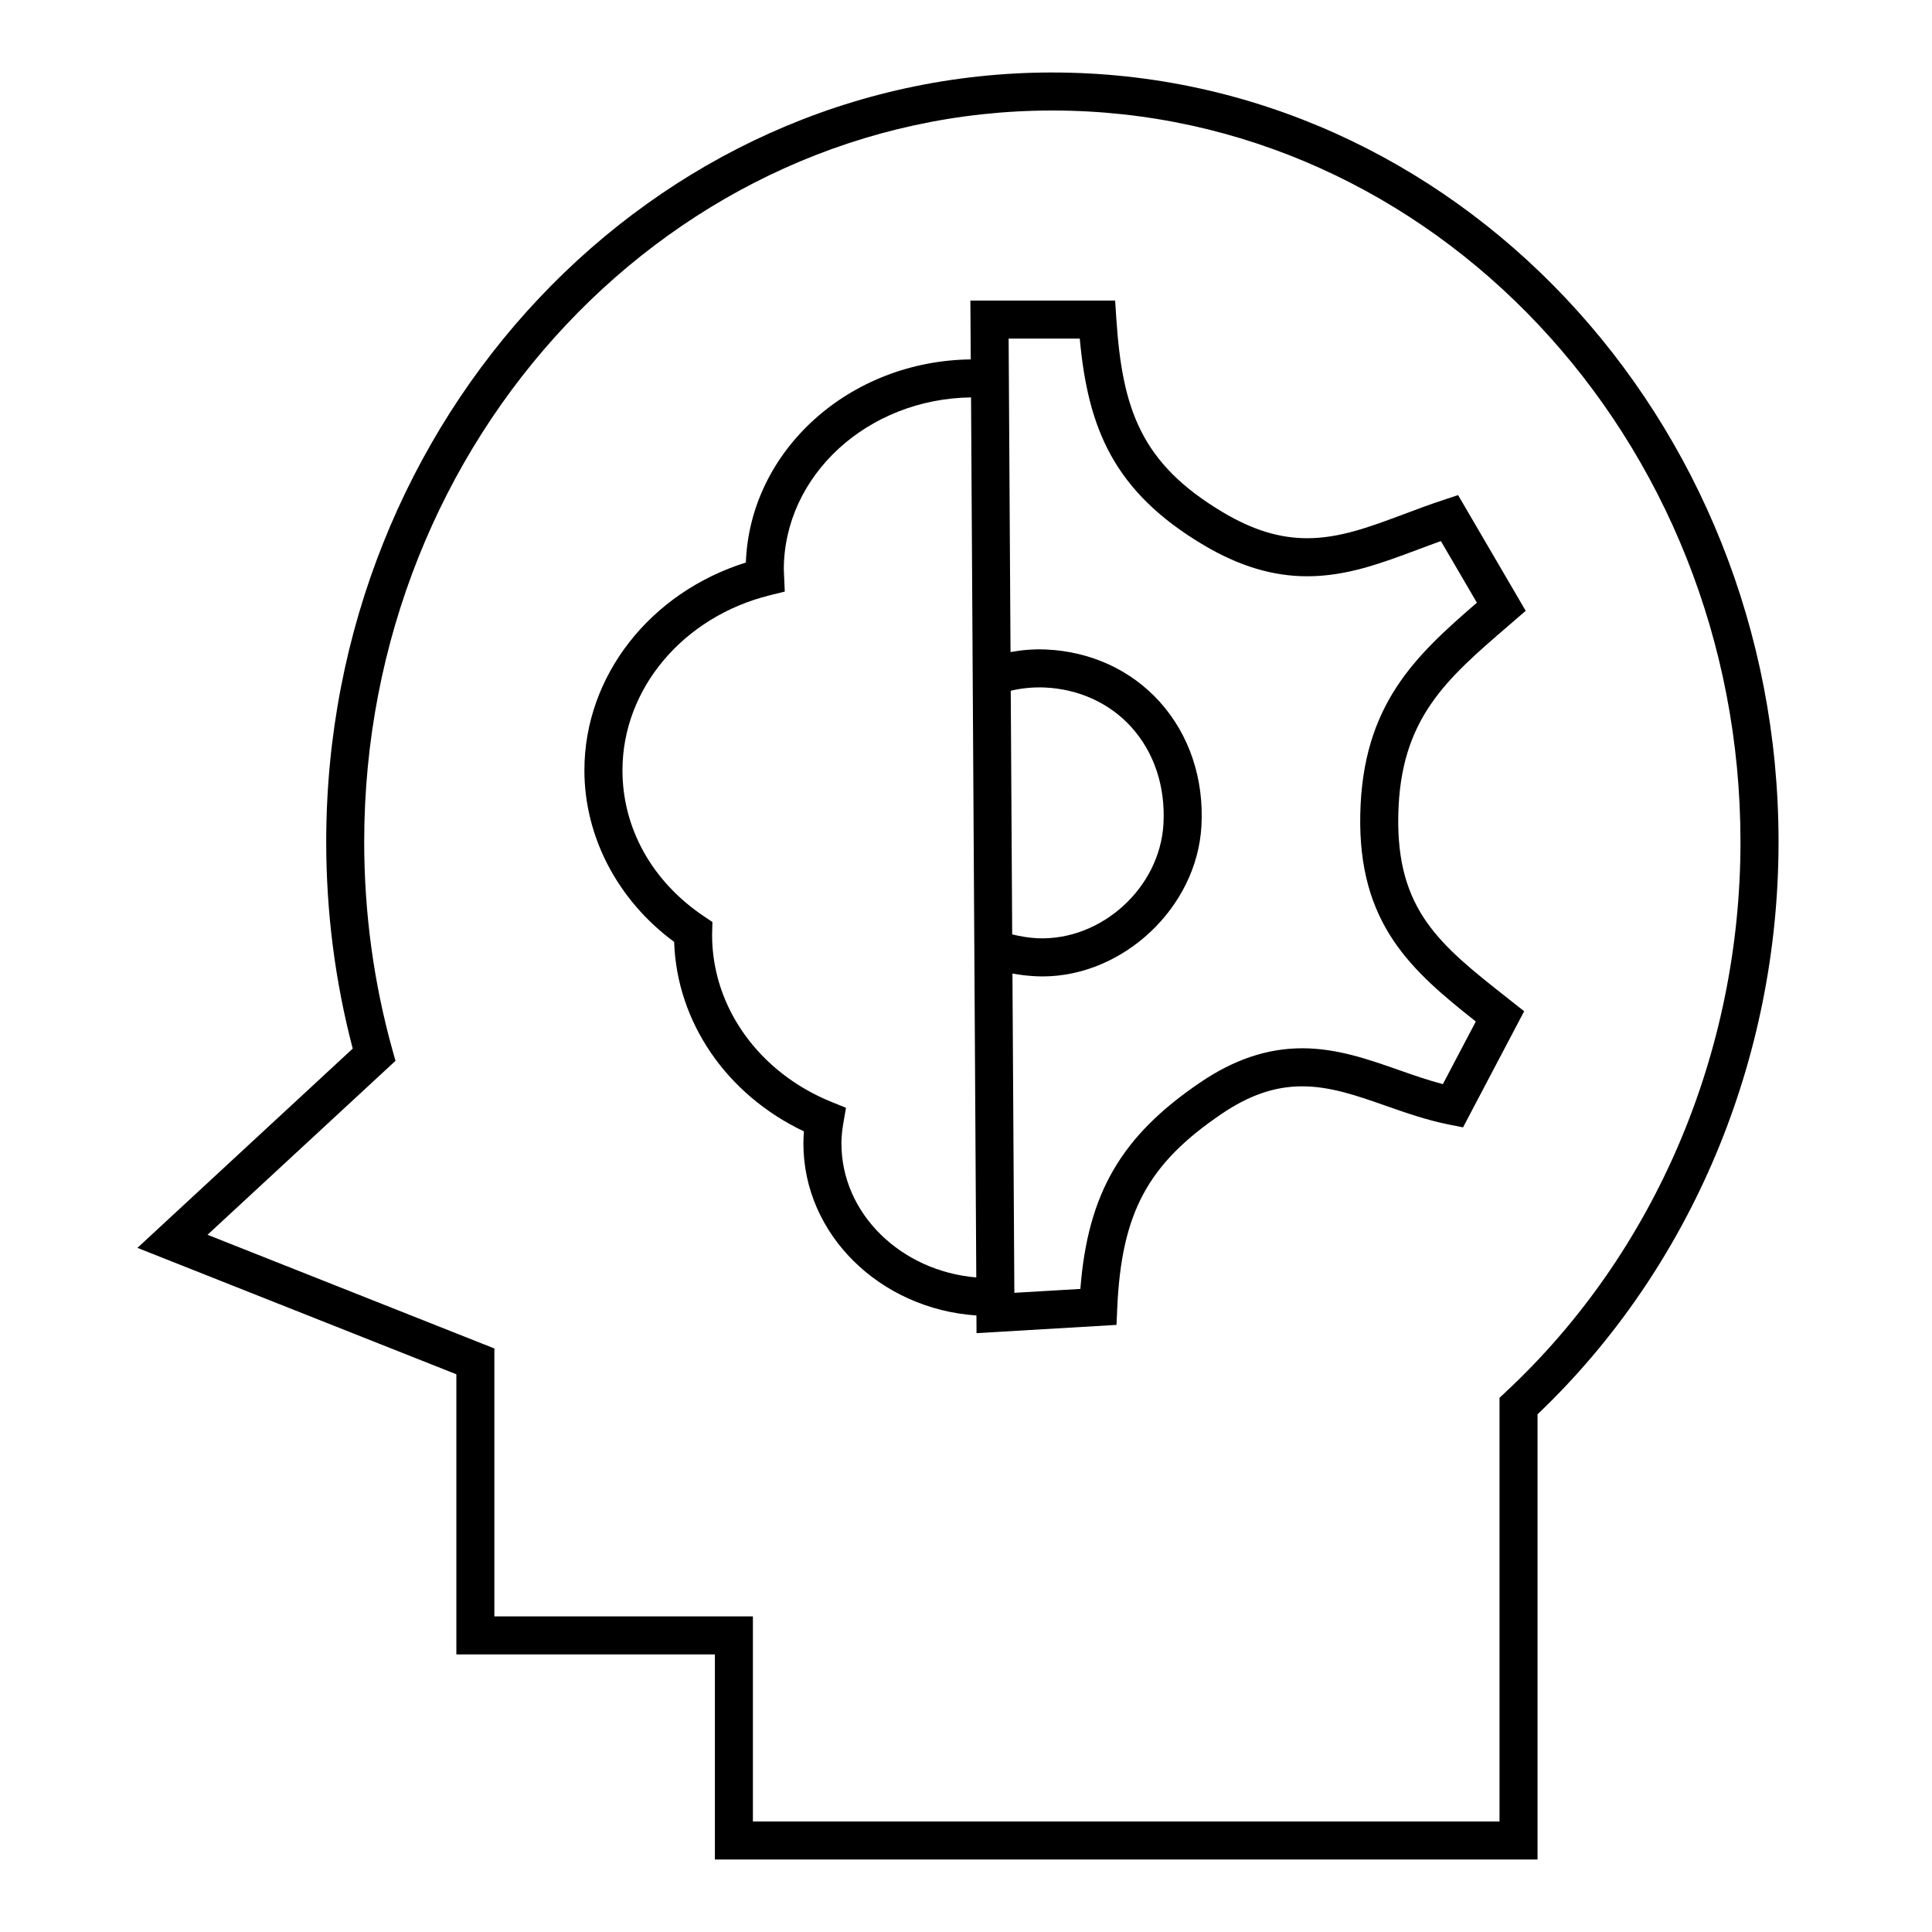
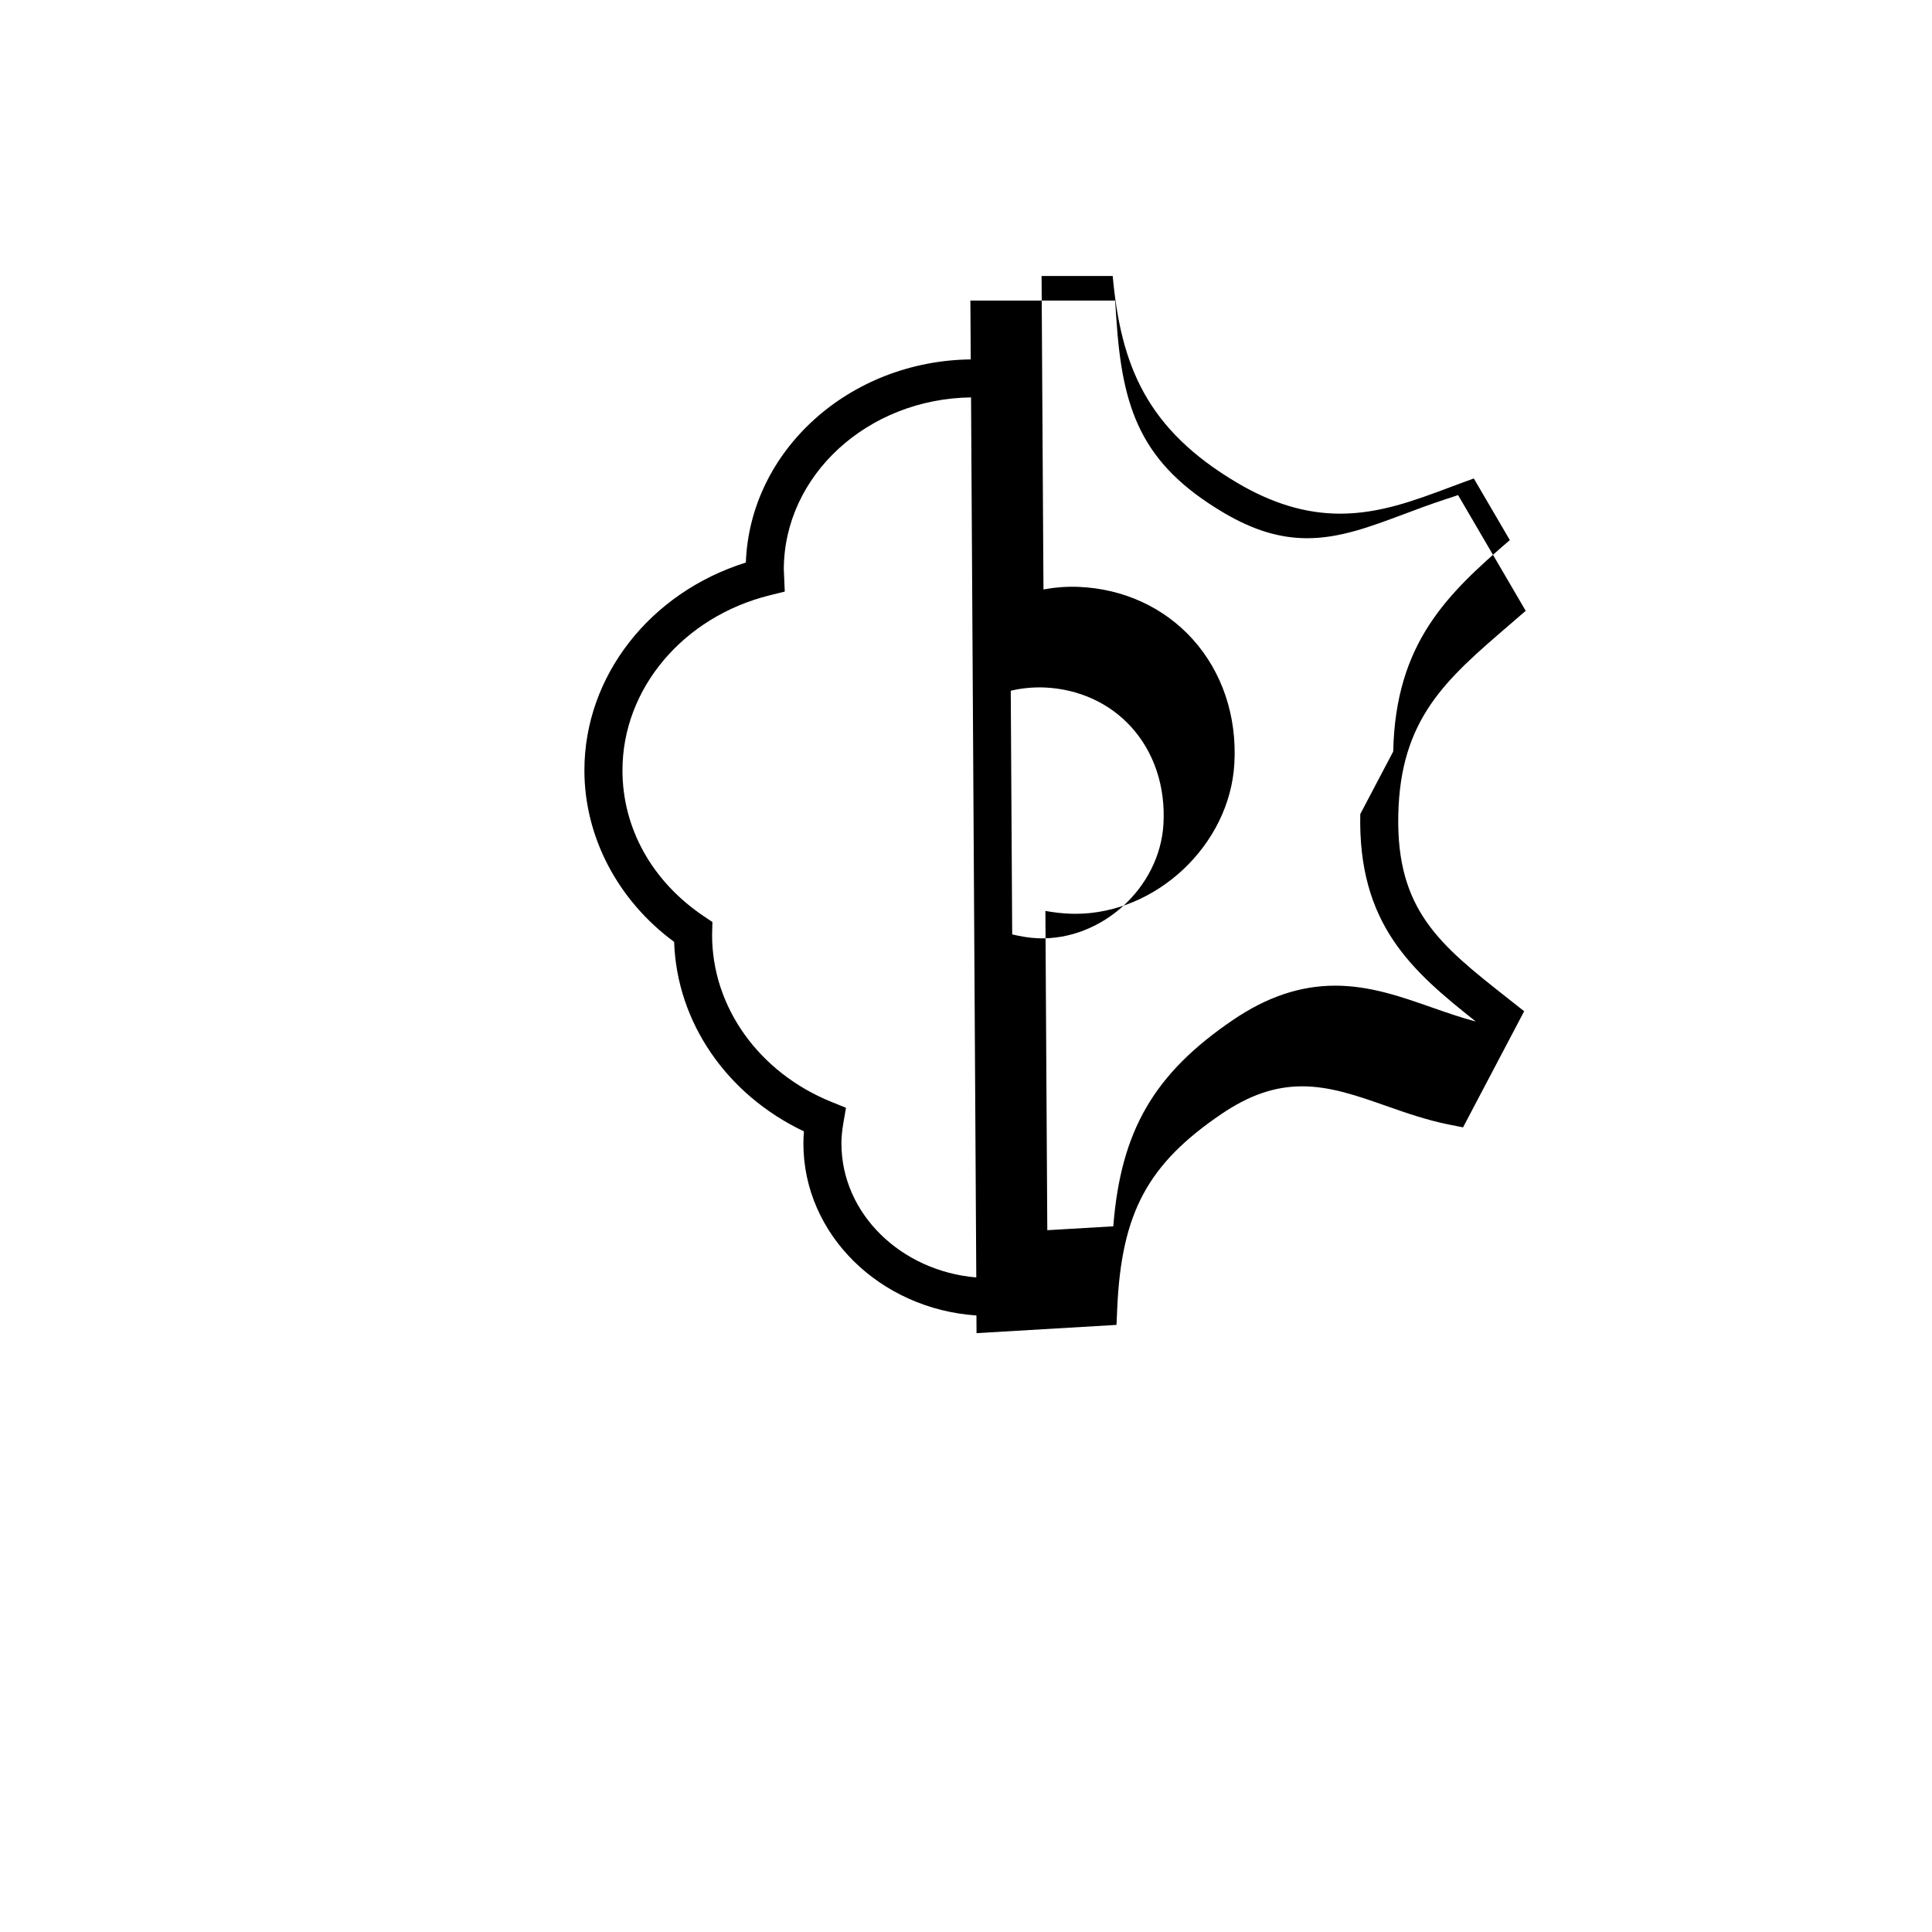
<svg xmlns="http://www.w3.org/2000/svg" fill="#000000" width="800px" height="800px" version="1.1" viewBox="144 144 512 512">
  <g>
-     <path d="m422.89 163.21c-106.11 0-192.44 91.461-192.44 203.89 0 18.617 2.363 37.035 7.027 54.789l-57.059 52.809 84.523 33.504v74.234h68.512v54.359h218.01v-117.99c40.621-38.668 63.871-93.824 63.871-151.7 0-112.43-86.328-203.89-192.44-203.89zm120.1 349.73-1.602 1.496v112.28h-197.86v-54.359h-68.516v-71l-76.016-30.129 49.812-46.094-0.828-2.961c-4.953-17.789-7.465-36.32-7.465-55.066 0.008-106.88 81.812-193.82 182.37-193.82 100.55 0 182.36 86.941 182.36 193.81 0 55.848-22.695 109-62.266 145.84z" />
-     <path d="m543.88 309.71 4.449-3.836-17.922-30.668-3.879 1.285c-3.562 1.18-6.977 2.453-10.309 3.703-9.227 3.457-17.195 6.438-25.805 6.438-7.301 0-14.344-2.152-22.152-6.769-22.016-13.027-26.848-27.57-28.43-51.504l-0.312-4.707h-38.359l0.098 15.594c-32.266 0.383-58.523 24.199-59.602 53.836-25.387 7.949-42.785 30.078-42.785 55.062 0 17.637 8.836 34.445 23.781 45.465 0.711 21.297 13.934 40.516 34.398 50.215-0.098 1.109-0.141 2.176-0.141 3.215 0 24.086 20.262 43.848 45.855 45.574l0.023 4.684 37.094-2.188 0.203-4.535c1.133-25.137 8.082-38.094 27.574-51.328 7.387-5.023 14.191-7.359 21.438-7.359 7.461 0 14.617 2.508 22.191 5.168 5.316 1.863 10.812 3.793 16.742 4.973l3.688 0.734 16.199-30.773-4.543-3.586c-17.68-13.941-29.355-23.148-28.816-48.441 0.535-25.492 12.609-35.875 29.32-50.25zm-132.02 17.344c2.887-0.684 5.875-0.977 8.898-0.867 9.105 0.395 17.297 4.121 23.062 10.504 6.055 6.699 9.078 15.828 8.504 25.715-0.969 16.801-16.293 30.84-33.195 30.25-2.371-0.098-4.656-0.5-6.887-1.031zm-44.875 119.98c0-1.641 0.172-3.43 0.52-5.457l0.691-4.004-3.769-1.523c-19.27-7.769-31.727-25.141-31.715-44.285l0.086-3.422-2.277-1.531c-13.703-9.211-21.562-23.305-21.562-38.676 0-21.602 16.051-40.672 39.031-46.375l3.981-0.988-0.215-5.043c-0.02-0.25-0.039-0.504-0.039-0.754 0-24.973 22.191-45.309 49.621-45.66l1.387 233.22c-20.023-1.688-35.738-16.961-35.738-35.5zm137.5-87.289c-0.621 29.16 13.633 41.527 30.621 54.965l-8.73 16.594c-3.988-1.043-7.914-2.418-11.742-3.762-8.039-2.82-16.348-5.738-25.527-5.738-9.23 0-18.098 2.977-27.105 9.105-20.828 14.156-29.711 29.266-31.695 54.672l-17.492 1.027-0.504-84.609c2.102 0.383 4.242 0.637 6.414 0.727 0.52 0.02 1.027 0.035 1.543 0.035 21.391 0 40.879-18.219 42.117-39.77 0.73-12.594-3.215-24.336-11.09-33.051-7.594-8.398-18.289-13.305-30.109-13.816-3.176-0.137-6.312 0.117-9.387 0.676l-0.5-83.066h18.848c2.172 23.715 8.938 40.578 32.988 54.809 9.301 5.5 18.223 8.176 27.281 8.176 10.43 0 19.617-3.438 29.336-7.078 1.996-0.746 4.019-1.508 6.098-2.246l9.543 16.328c-16.438 14.18-30.293 27.148-30.906 56.023z" />
+     <path d="m543.88 309.71 4.449-3.836-17.922-30.668-3.879 1.285c-3.562 1.18-6.977 2.453-10.309 3.703-9.227 3.457-17.195 6.438-25.805 6.438-7.301 0-14.344-2.152-22.152-6.769-22.016-13.027-26.848-27.57-28.43-51.504l-0.312-4.707h-38.359l0.098 15.594c-32.266 0.383-58.523 24.199-59.602 53.836-25.387 7.949-42.785 30.078-42.785 55.062 0 17.637 8.836 34.445 23.781 45.465 0.711 21.297 13.934 40.516 34.398 50.215-0.098 1.109-0.141 2.176-0.141 3.215 0 24.086 20.262 43.848 45.855 45.574l0.023 4.684 37.094-2.188 0.203-4.535c1.133-25.137 8.082-38.094 27.574-51.328 7.387-5.023 14.191-7.359 21.438-7.359 7.461 0 14.617 2.508 22.191 5.168 5.316 1.863 10.812 3.793 16.742 4.973l3.688 0.734 16.199-30.773-4.543-3.586c-17.68-13.941-29.355-23.148-28.816-48.441 0.535-25.492 12.609-35.875 29.32-50.25zm-132.02 17.344c2.887-0.684 5.875-0.977 8.898-0.867 9.105 0.395 17.297 4.121 23.062 10.504 6.055 6.699 9.078 15.828 8.504 25.715-0.969 16.801-16.293 30.84-33.195 30.25-2.371-0.098-4.656-0.5-6.887-1.031zm-44.875 119.98c0-1.641 0.172-3.43 0.52-5.457l0.691-4.004-3.769-1.523c-19.27-7.769-31.727-25.141-31.715-44.285l0.086-3.422-2.277-1.531c-13.703-9.211-21.562-23.305-21.562-38.676 0-21.602 16.051-40.672 39.031-46.375l3.981-0.988-0.215-5.043c-0.02-0.25-0.039-0.504-0.039-0.754 0-24.973 22.191-45.309 49.621-45.66l1.387 233.22c-20.023-1.688-35.738-16.961-35.738-35.5zm137.5-87.289c-0.621 29.16 13.633 41.527 30.621 54.965c-3.988-1.043-7.914-2.418-11.742-3.762-8.039-2.82-16.348-5.738-25.527-5.738-9.23 0-18.098 2.977-27.105 9.105-20.828 14.156-29.711 29.266-31.695 54.672l-17.492 1.027-0.504-84.609c2.102 0.383 4.242 0.637 6.414 0.727 0.52 0.02 1.027 0.035 1.543 0.035 21.391 0 40.879-18.219 42.117-39.77 0.73-12.594-3.215-24.336-11.09-33.051-7.594-8.398-18.289-13.305-30.109-13.816-3.176-0.137-6.312 0.117-9.387 0.676l-0.5-83.066h18.848c2.172 23.715 8.938 40.578 32.988 54.809 9.301 5.5 18.223 8.176 27.281 8.176 10.43 0 19.617-3.438 29.336-7.078 1.996-0.746 4.019-1.508 6.098-2.246l9.543 16.328c-16.438 14.18-30.293 27.148-30.906 56.023z" />
  </g>
</svg>